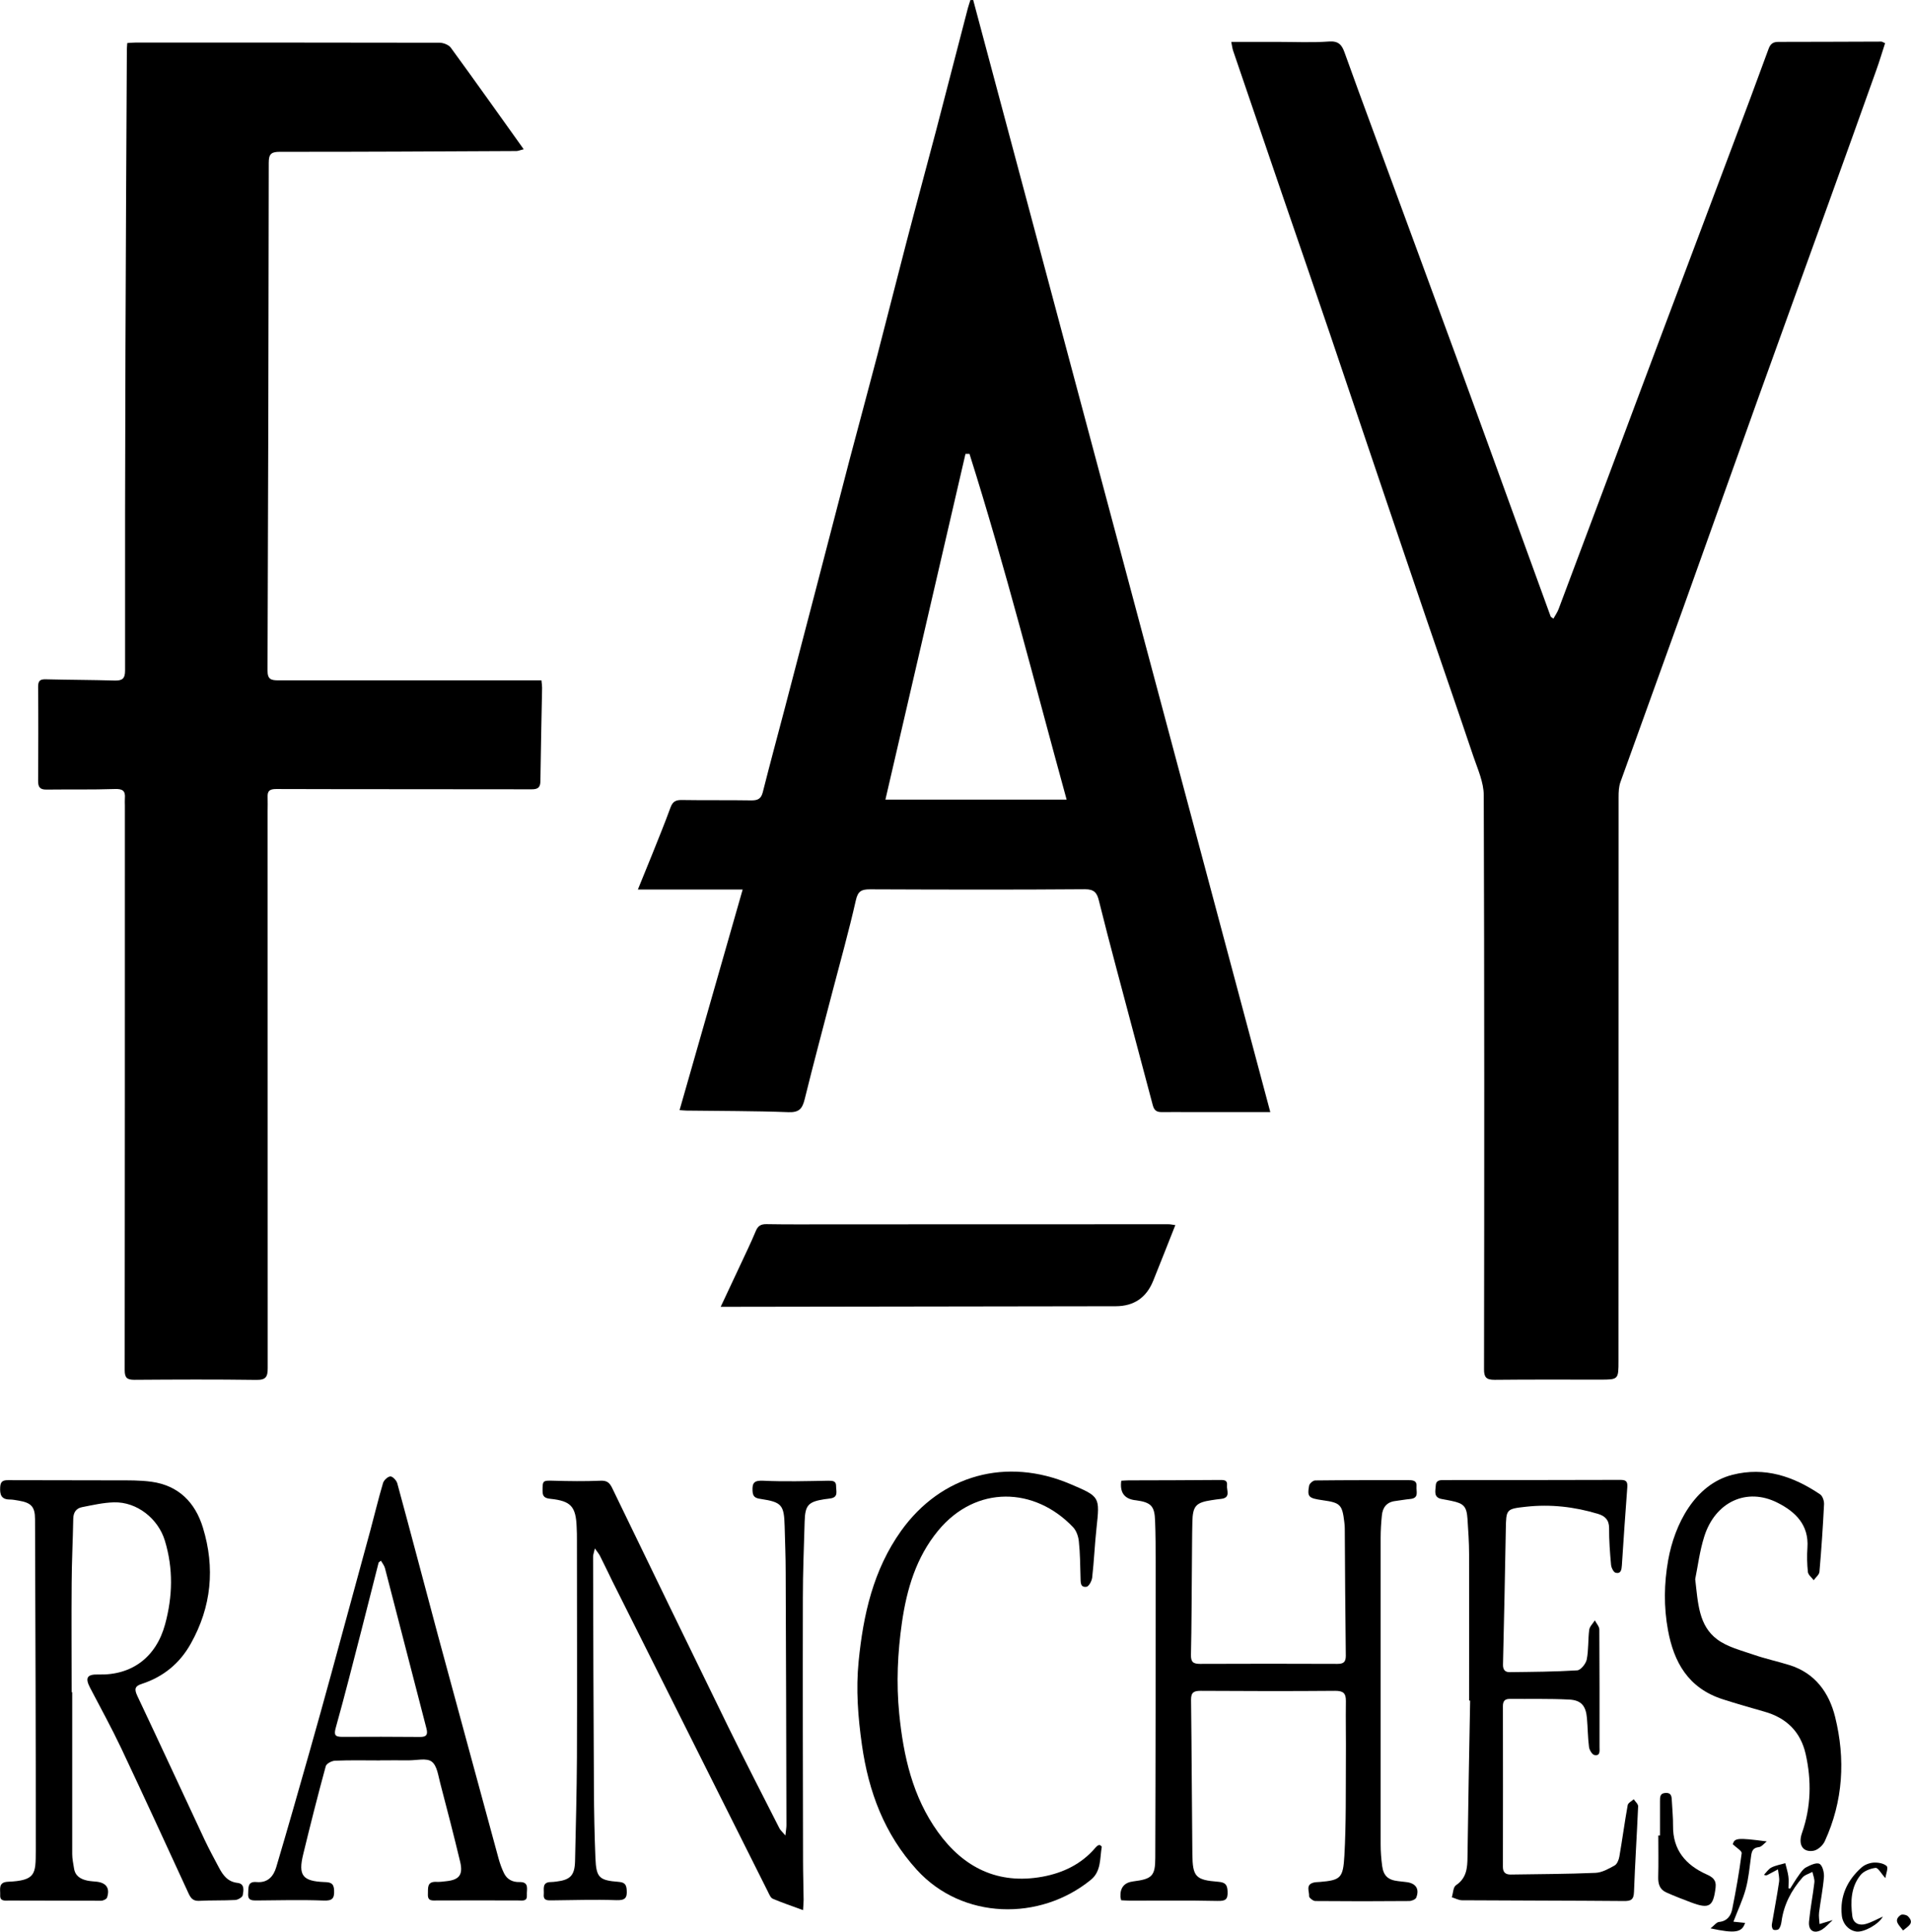
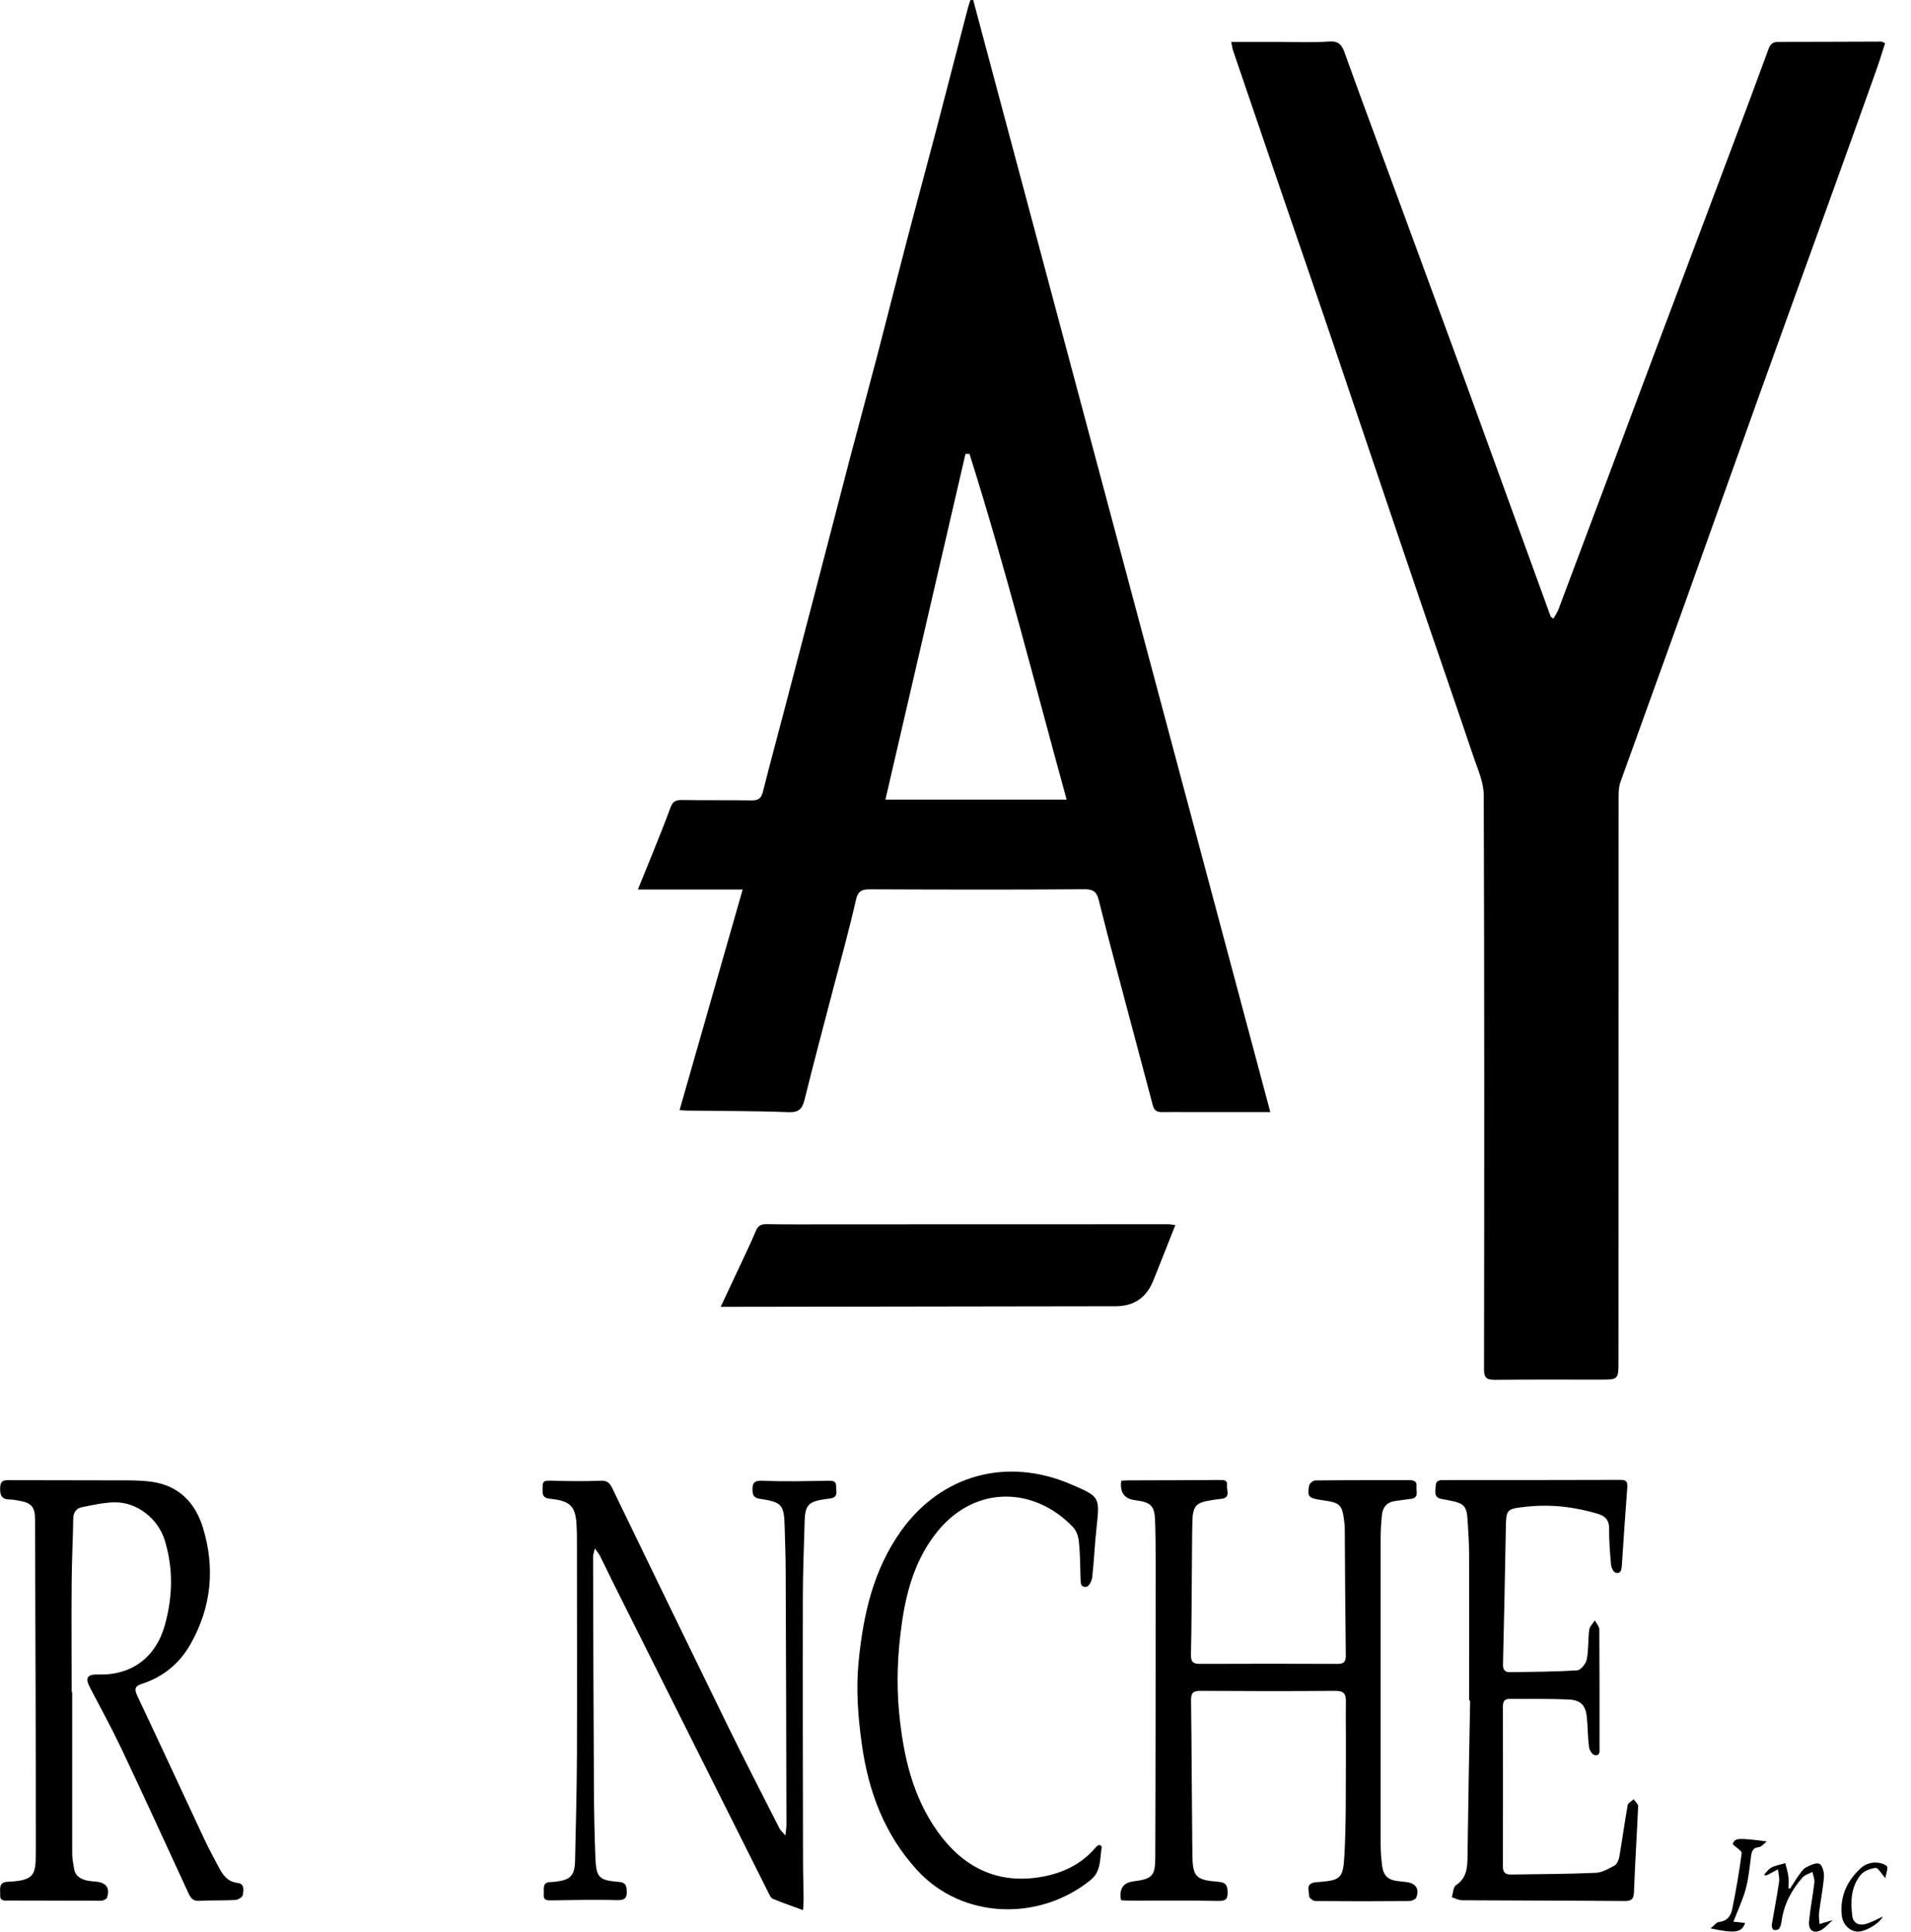
<svg xmlns="http://www.w3.org/2000/svg" id="Layer_1" data-name="Layer 1" viewBox="0 0 203.51 205.67">
  <defs>
    <style>
      .cls-1 {
        fill: #000;
      }
    </style>
  </defs>
-   <path class="cls-1" d="M13.57,4.58c.36-.02.64-.05.92-.05,10.77,0,21.55,0,32.32.02.41,0,.97.22,1.2.53,2.58,3.53,5.11,7.11,7.76,10.81-.44.11-.6.19-.77.19-8.4.04-16.8.09-25.2.08-.94,0-1.18.26-1.18,1.18-.02,18.02-.06,36.04-.13,54.06,0,.93.38,1.04,1.14,1.04,9.07-.01,18.15,0,27.22,0,.25,0,.5,0,.81,0,.03.31.07.56.07.8-.06,3.3-.14,6.6-.18,9.91,0,.67-.25.89-.91.89-9.07-.02-18.15,0-27.22-.03-.69,0-.95.19-.92.85.02.51,0,1.03,0,1.54,0,19.75,0,39.5.01,59.26,0,.93-.18,1.27-1.2,1.26-4.33-.06-8.66-.04-12.99-.01-.78,0-1.04-.2-1.04-1.02.02-20.04.02-40.08.02-60.12,0-.26-.02-.51,0-.77.07-.8-.24-1.02-1.07-.99-2.43.08-4.87.03-7.31.06-.69,0-.86-.29-.86-.94.02-3.33.03-6.67,0-10,0-.66.22-.82.84-.8,2.44.06,4.87.06,7.31.13.81.02,1.11-.19,1.11-1.07-.01-11.32,0-22.64.04-33.96.03-10.71.1-21.42.15-32.12,0-.19.02-.38.04-.7Z" />
  <path class="cls-1" d="M131.12,4.46c1.74,0,3.33,0,4.93,0,1.83,0,3.66.09,5.48-.04,1-.07,1.36.34,1.65,1.15.99,2.77,2.01,5.53,3.03,8.3,2.98,8.1,5.97,16.2,8.94,24.31,2.2,6,4.37,12.01,6.55,18.01,1.15,3.15,2.29,6.31,3.44,9.46.02.05.1.07.29.22.19-.35.42-.67.55-1.02,1.85-4.91,3.69-9.82,5.53-14.73,1.85-4.94,3.69-9.88,5.55-14.82,2.44-6.5,4.89-12.99,7.33-19.48,1.33-3.53,2.66-7.07,3.95-10.61.2-.56.5-.75,1.05-.75,3.65,0,7.31-.02,10.96-.03.09,0,.17.07.4.17-.31.95-.59,1.91-.93,2.85-1.71,4.79-3.42,9.57-5.15,14.35-2.45,6.8-4.92,13.59-7.36,20.39-2.69,7.49-5.35,14.99-8.04,22.49-2.22,6.2-4.48,12.38-6.7,18.58-.18.5-.2,1.07-.2,1.6,0,20.01,0,40.02-.01,60.03,0,1.99-.01,2-1.95,2-3.75,0-7.5-.02-11.25.02-.89,0-1.13-.27-1.12-1.15.03-20.36.04-40.72-.03-61.08,0-1.38-.64-2.78-1.1-4.13-1.64-4.87-3.33-9.73-4.99-14.6-1.52-4.45-3.02-8.9-4.53-13.35-1.92-5.69-3.84-11.39-5.77-17.08-1.63-4.81-3.29-9.61-4.94-14.42-1.79-5.23-3.58-10.47-5.36-15.7-.08-.24-.11-.49-.19-.9Z" />
  <path class="cls-1" d="M135.28,118.41c-3.08,0-5.8,0-8.52,0-1.03,0-2.05-.01-3.08,0-.54,0-.78-.22-.92-.75-1.28-4.85-2.59-9.7-3.87-14.55-.64-2.41-1.27-4.82-1.87-7.24-.2-.8-.49-1.19-1.47-1.19-7.63.06-15.26.04-22.9.01-.9,0-1.29.18-1.51,1.18-.74,3.27-1.65,6.51-2.5,9.76-.99,3.81-2.01,7.6-2.95,11.42-.25,1-.59,1.41-1.72,1.37-3.62-.14-7.24-.12-10.87-.17-.19,0-.37-.03-.73-.05,2.23-7.81,4.45-15.55,6.72-23.49h-11.16c.58-1.41,1.07-2.61,1.55-3.81.65-1.63,1.32-3.26,1.92-4.91.22-.61.53-.82,1.19-.81,2.47.04,4.94,0,7.41.04.69.01,1.05-.16,1.23-.86.76-3.01,1.57-6,2.36-9,1.09-4.14,2.17-8.29,3.25-12.44,1.23-4.7,2.44-9.41,3.67-14.11.97-3.68,1.97-7.34,2.93-11.02,1.04-3.98,2.04-7.98,3.08-11.96,1.03-3.96,2.11-7.91,3.15-11.86,1.14-4.36,2.27-8.73,3.4-13.09.08-.29.18-.58.27-.87.1,0,.2,0,.3-.01,10.53,39.4,21.06,78.8,31.64,118.41ZM103.24,48.32c-.14,0-.28,0-.42,0-2.83,12.23-5.67,24.47-8.53,36.82h19.3c-3.42-12.42-6.52-24.73-10.35-36.83Z" />
  <path class="cls-1" d="M119.4,202.33c-.04-.19-.08-.28-.08-.38q-.06-1.45,1.36-1.63c1.99-.25,2.35-.56,2.35-2.51.04-10.48.04-20.96.04-31.45,0-1.47,0-2.95-.06-4.42-.05-1.6-.43-1.98-2.05-2.2-.03,0-.06,0-.1-.01q-1.71-.23-1.45-2.07c.26-.01.53-.04.81-.04,3.2-.01,6.4-.01,9.61-.04.46,0,.91-.04.84.58-.06.51.42,1.3-.6,1.43-.35.04-.7.08-1.05.14-1.66.25-2,.61-2.04,2.32-.04,1.57-.03,3.14-.05,4.71-.03,3.14-.03,6.28-.1,9.42-.02.8.25.98.98.98,4.87-.02,9.74-.02,14.61,0,.66,0,.9-.19.9-.87-.06-4.52-.08-9.04-.11-13.56,0-.22-.02-.45-.05-.67-.22-1.85-.42-2.06-2.28-2.32-1.54-.22-1.68-.35-1.47-1.55.04-.23.42-.56.65-.56,3.33-.04,6.66-.03,9.99-.03.47,0,.86.08.8.67-.05.51.3,1.23-.64,1.33-.54.05-1.08.15-1.62.22-.91.11-1.35.68-1.43,1.54-.08.8-.13,1.6-.13,2.4,0,10.87,0,21.74,0,32.61,0,.77.06,1.54.16,2.3.14,1.05.63,1.5,1.69,1.62.29.03.57.07.86.1,1.03.11,1.45.72,1.08,1.66-.08.19-.49.36-.75.36-3.33.03-6.66.03-10,0-.23,0-.67-.35-.66-.51.04-.5-.4-1.22.47-1.45.21-.06.45-.05.67-.07,2.25-.19,2.48-.43,2.62-2.81.19-3.42.14-6.86.16-10.29.02-2.05-.03-4.1,0-6.16.01-.83-.28-1.09-1.13-1.09-4.78.04-9.55.03-14.33,0-.7,0-1.04.14-1.03.95.07,5.48.08,10.96.14,16.44.03,2.41.34,2.75,2.75,2.94.73.06.97.28,1,1.02.04.88-.22,1.04-1.09,1.02-3.11-.07-6.22-.02-9.33-.03-.31,0-.61-.03-.9-.04Z" />
  <path class="cls-1" d="M7.69,180.19c0,5.74,0,11.48,0,17.21,0,.51.11,1.01.19,1.52.12.83.71,1.17,1.44,1.32.31.06.64.08.95.11,1.05.11,1.46.7,1.13,1.69-.06.17-.42.34-.63.34-3.27,0-6.54-.01-9.8-.02-.45,0-.99.11-.95-.59.03-.57-.25-1.36.81-1.41,2.99-.13,2.97-.82,2.98-3.32.01-11.76-.04-23.53-.08-35.29,0-1.33-.42-1.75-1.73-1.97-.32-.05-.63-.12-.95-.12-.92,0-1.08-.52-1.03-1.33.04-.61.3-.73.85-.73,3.84.02,7.69,0,11.53.02,1.25,0,2.51-.02,3.74.15,2.88.4,4.65,2.2,5.47,4.89,1.31,4.28.91,8.42-1.29,12.34-1.17,2.1-2.92,3.54-5.22,4.29-.75.24-.81.56-.48,1.27,2.41,5.09,4.77,10.21,7.16,15.31.48,1.01,1.01,2,1.54,2.99.43.8.92,1.5,1.98,1.62.78.09.64.82.55,1.31-.04.22-.51.49-.79.51-1.28.07-2.56.02-3.84.09-.64.04-.9-.27-1.14-.79-2.38-5.17-4.76-10.35-7.19-15.5-1.03-2.17-2.19-4.27-3.3-6.4-.55-1.06-.32-1.44.87-1.41,3.59.11,6.17-1.85,7.12-5.34.81-2.98.88-5.93-.02-8.9-.71-2.36-2.99-4.16-5.43-4.09-1.13.03-2.26.29-3.38.51-.64.12-.94.56-.95,1.25-.04,2.27-.16,4.55-.17,6.82-.03,3.88,0,7.76,0,11.64.03,0,.06,0,.09,0Z" />
  <path class="cls-1" d="M83.64,195.43c.06-.56.11-.83.11-1.09-.02-8.98-.04-17.95-.08-26.93,0-1.63-.07-3.27-.11-4.9-.06-2.27-.3-2.57-2.54-2.91-.56-.08-.85-.21-.88-.86-.04-.87.18-1.12,1.13-1.08,2.3.11,4.61.04,6.92,0,.49,0,.86.01.85.59-.01.49.27,1.16-.58,1.29-.22.04-.45.06-.67.09-1.71.27-2.05.63-2.1,2.36-.08,2.72-.19,5.45-.19,8.17-.02,9.33,0,18.66.02,27.99,0,1.38.05,2.76.06,4.13,0,.31-.03.62-.06,1.1-1.16-.43-2.21-.78-3.22-1.21-.24-.1-.39-.49-.53-.77-5.52-11.01-11.03-22.02-16.55-33.03-.44-.89-.86-1.79-1.31-2.68-.11-.23-.29-.43-.56-.82-.1.46-.19.66-.19.87.02,8.21.04,16.41.09,24.62.01,2.5.06,5,.16,7.5.09,2.06.4,2.35,2.46,2.51.6.05.83.23.87.85.07.89-.19,1.13-1.11,1.1-2.27-.08-4.55,0-6.82.02-.47,0-.96.06-.9-.63.05-.55-.24-1.32.77-1.32.19,0,.38-.03.57-.05,1.49-.18,1.95-.66,1.99-2.17.08-3.69.18-7.37.2-11.06.03-7.69,0-15.39,0-23.08,0-.48,0-.96-.03-1.44-.08-2.18-.61-2.77-2.76-3-.57-.06-.88-.19-.87-.85,0-1.11.02-1.11,1.17-1.08,1.66.05,3.33.07,4.99,0,.67-.03.96.18,1.24.75,4.1,8.47,8.2,16.93,12.33,25.37,1.79,3.65,3.65,7.26,5.49,10.88.1.2.28.35.62.75Z" />
  <path class="cls-1" d="M125.17,130.43c-.81,2.04-1.57,3.99-2.36,5.94q-1.09,2.7-3.98,2.71c-13.62.02-27.25.04-40.87.06-.34,0-.68,0-1.21,0,.77-1.64,1.46-3.1,2.14-4.56.54-1.16,1.1-2.31,1.59-3.49.23-.56.54-.76,1.15-.75,2.28.04,4.55.02,6.83.02,11.99,0,23.98,0,35.97-.01.21,0,.42.05.74.09Z" />
  <path class="cls-1" d="M156.45,181.05c0-5.19.01-10.39,0-15.58,0-1.25-.09-2.5-.17-3.74-.09-1.33-.39-1.65-1.68-1.92-.34-.07-.69-.14-1.04-.2-.93-.15-.69-.87-.66-1.43.03-.63.51-.59.99-.59,6.22,0,12.43,0,18.65-.02.6,0,.8.14.76.76-.21,2.78-.4,5.56-.58,8.34-.03.46-.1.92-.66.79-.22-.05-.46-.53-.49-.83-.12-1.31-.22-2.62-.21-3.93,0-.88-.45-1.29-1.18-1.51-2.51-.76-5.08-1.05-7.68-.76-2.11.23-2.1.27-2.14,2.39-.09,4.81-.18,9.61-.3,14.42-.01.55.23.81.71.8,2.4-.03,4.8-.04,7.19-.19.38-.02.93-.71,1.02-1.16.2-1.03.13-2.11.26-3.15.05-.36.39-.67.6-1.01.17.33.48.65.48.98.03,4.17.02,8.33.02,12.5,0,.41.1.97-.53.86-.25-.04-.55-.54-.59-.86-.13-1.01-.13-2.05-.22-3.07-.11-1.3-.6-1.92-1.9-1.98-2.11-.11-4.22-.05-6.33-.07-.52,0-.72.24-.72.77.01,5.71.01,11.41,0,17.12,0,.59.29.81.82.81,3.01-.05,6.03-.05,9.04-.18.69-.03,1.4-.43,2.03-.78.27-.15.45-.6.51-.94.32-1.83.56-3.67.89-5.49.04-.24.42-.42.64-.63.16.25.48.51.47.76-.13,3.04-.33,6.07-.44,9.11-.03.85-.34.98-1.1.97-5.74-.05-11.47-.04-17.21-.08-.36,0-.73-.21-1.09-.32.14-.44.14-1.08.44-1.28,1.13-.76,1.22-1.82,1.23-3.03.07-5.54.18-11.09.28-16.63-.03,0-.06,0-.09,0Z" />
-   <path class="cls-1" d="M40.49,187.44c-1.6,0-3.21-.04-4.81.03-.35.01-.92.31-.99.59-.85,3.11-1.64,6.24-2.4,9.37-.55,2.25-.07,2.87,2.24,2.96.63.02,1.02.09,1.05.87.04.87-.18,1.14-1.12,1.1-2.34-.09-4.68-.03-7.02-.01-.56,0-1.07.05-1.01-.74.04-.59-.1-1.31.89-1.22,1.18.11,1.81-.6,2.1-1.59,1.21-4.07,2.37-8.15,3.53-12.23.8-2.8,1.57-5.6,2.34-8.4,1.39-5.09,2.78-10.17,4.16-15.26.45-1.67.85-3.35,1.34-5,.09-.31.51-.7.79-.71.24,0,.65.43.73.74,1.47,5.4,2.89,10.81,4.34,16.22,1.09,4.04,2.2,8.08,3.29,12.12,1.05,3.85,2.09,7.7,3.14,11.55.15.55.34,1.1.59,1.61.32.66.9.97,1.65.95,1.09-.03.75.81.79,1.38.05.69-.43.59-.92.58-2.88-.02-5.77,0-8.65,0-.5,0-1.01.1-.97-.67.03-.63-.14-1.36.9-1.31.35.02.7-.03,1.05-.07,1.38-.14,1.81-.68,1.49-2.05-.67-2.8-1.39-5.58-2.12-8.36-.22-.82-.34-1.89-.91-2.32-.54-.41-1.6-.14-2.43-.14-1.03-.01-2.05,0-3.08,0ZM40.56,166.18c-.15.13-.23.16-.24.2-.62,2.41-1.22,4.83-1.84,7.24-.89,3.43-1.75,6.87-2.71,10.29-.24.84-.09,1.02.71,1.02,2.75-.02,5.51-.01,8.26.01.67,0,.84-.24.68-.88-1.48-5.69-2.94-11.39-4.42-17.08-.07-.28-.27-.52-.43-.8Z" />
  <path class="cls-1" d="M117.14,196.45c.06.06.2.14.19.19-.21,1.23-.05,2.61-1.16,3.51-5.43,4.43-13.69,4.26-18.53-1.06-3.46-3.8-5.14-8.31-5.85-13.3-.42-2.96-.65-5.92-.35-8.91.49-4.95,1.56-9.73,4.52-13.88,4.28-5.98,11.24-7.88,18.04-4.98,3.15,1.34,3.13,1.34,2.77,4.69-.19,1.75-.26,3.51-.46,5.26-.04.36-.35.94-.6.98-.7.1-.62-.52-.64-1-.04-1.28-.04-2.57-.18-3.84-.05-.53-.27-1.15-.63-1.52-4.06-4.26-10.32-4.51-14.36.39-2.34,2.84-3.34,6.24-3.85,9.79-.46,3.21-.61,6.43-.29,9.68.45,4.52,1.42,8.85,4.12,12.61,2.74,3.81,6.42,5.62,11.14,4.76,2.17-.4,4.14-1.33,5.62-3.07.08-.1.18-.18.28-.26.05-.03.12-.03.19-.04Z" />
-   <path class="cls-1" d="M180.53,168.14c.3,2.58.37,4.95,2.35,6.42,1.08.8,2.52,1.16,3.83,1.61,1.26.44,2.58.72,3.86,1.12,2.73.85,4.22,2.94,4.86,5.52,1.11,4.49.86,8.96-1.1,13.23-.2.45-.76.95-1.21,1.02-1.15.19-1.65-.67-1.22-1.89.97-2.77,1.03-5.59.39-8.42-.54-2.37-2.05-3.84-4.38-4.5-1.47-.42-2.95-.84-4.41-1.31-3.75-1.19-5.25-4.01-5.87-7.37-.46-2.49-.42-4.97.02-7.45.68-3.82,2.84-8.07,6.84-9.09,3.45-.88,6.51.17,9.34,2.08.27.18.44.71.42,1.06-.12,2.4-.28,4.79-.49,7.19-.03.31-.4.59-.61.89-.22-.29-.58-.56-.62-.87-.09-.86-.11-1.73-.05-2.59.17-2.43-1.28-3.83-3.19-4.79-3.26-1.65-6.62-.1-7.79,3.58-.5,1.57-.7,3.24-.97,4.55Z" />
-   <path class="cls-1" d="M176.78,195.44c0-1.22,0-2.43,0-3.65,0-.43-.02-.86.59-.89.61-.04.65.37.67.81.04.9.14,1.79.13,2.69-.03,2.57,1.34,4.17,3.56,5.17.62.28,1.07.57.97,1.41-.24,2.01-.66,2.31-2.58,1.59-.9-.34-1.79-.68-2.66-1.07-.71-.31-.89-.91-.87-1.66.04-1.47.01-2.94.01-4.41h.19Z" />
  <path class="cls-1" d="M190.65,201.07c.3-.47.58-.95.91-1.4.22-.31.45-.67.77-.84.44-.23,1.09-.55,1.43-.38.32.16.51.91.48,1.38-.1,1.27-.36,2.53-.52,3.8-.05.4.03.82.05,1.23.4-.12.8-.24,1.4-.42-.43.39-.74.76-1.12,1-.84.51-1.49.15-1.4-.84.13-1.4.41-2.78.57-4.17.04-.36-.13-.75-.21-1.12-.36.2-.82.31-1.07.61-1.17,1.34-1.98,2.88-2.22,4.67-.04.28-.11.58-.28.79-.09.12-.44.16-.59.08-.12-.07-.19-.38-.16-.56.25-1.51.55-3.01.77-4.53.06-.43-.07-.88-.12-1.33-.37.2-.74.39-1.11.59-.08.04-.16.08-.38-.01.26-.27.48-.62.8-.78.45-.23.98-.31,1.47-.46.11.47.27.93.33,1.41.06.41.01.84.01,1.26.07.02.13.03.2.05Z" />
  <path class="cls-1" d="M188.13,196.08c-.27.21-.53.56-.82.59-.65.07-.76.44-.83.96-.16,1.17-.26,2.37-.57,3.5-.32,1.17-.85,2.27-1.31,3.48.34.04.79.08,1.24.13-.33,1.02-1.05,1.15-3.68.58.39-.3.63-.65.9-.68.88-.08,1.27-.67,1.41-1.36.4-1.97.75-3.96,1.01-5.96.03-.25-.56-.58-.95-.96.2-.65.45-.71,3.59-.3Z" />
  <path class="cls-1" d="M200.78,199.97c-.44-.48-.78-1.12-1.04-1.09-.57.07-1.26.34-1.6.76-1.03,1.27-1.08,2.84-.88,4.38.1.77.75,1.04,1.45.83.62-.18,1.19-.51,1.8-.78-.43.81-2,1.69-2.81,1.59-.79-.1-1.46-.79-1.56-1.71-.22-2.06.58-3.75,2.09-5.1.33-.3.85-.5,1.3-.53.47-.03,1.09.08,1.39.37.19.19-.08.84-.14,1.28Z" />
-   <path class="cls-1" d="M202.67,205.55c-.44-.6-1.08-1.06-.26-1.65.16-.11.64-.02.79.15.72.74-.01,1.04-.54,1.5Z" />
</svg>